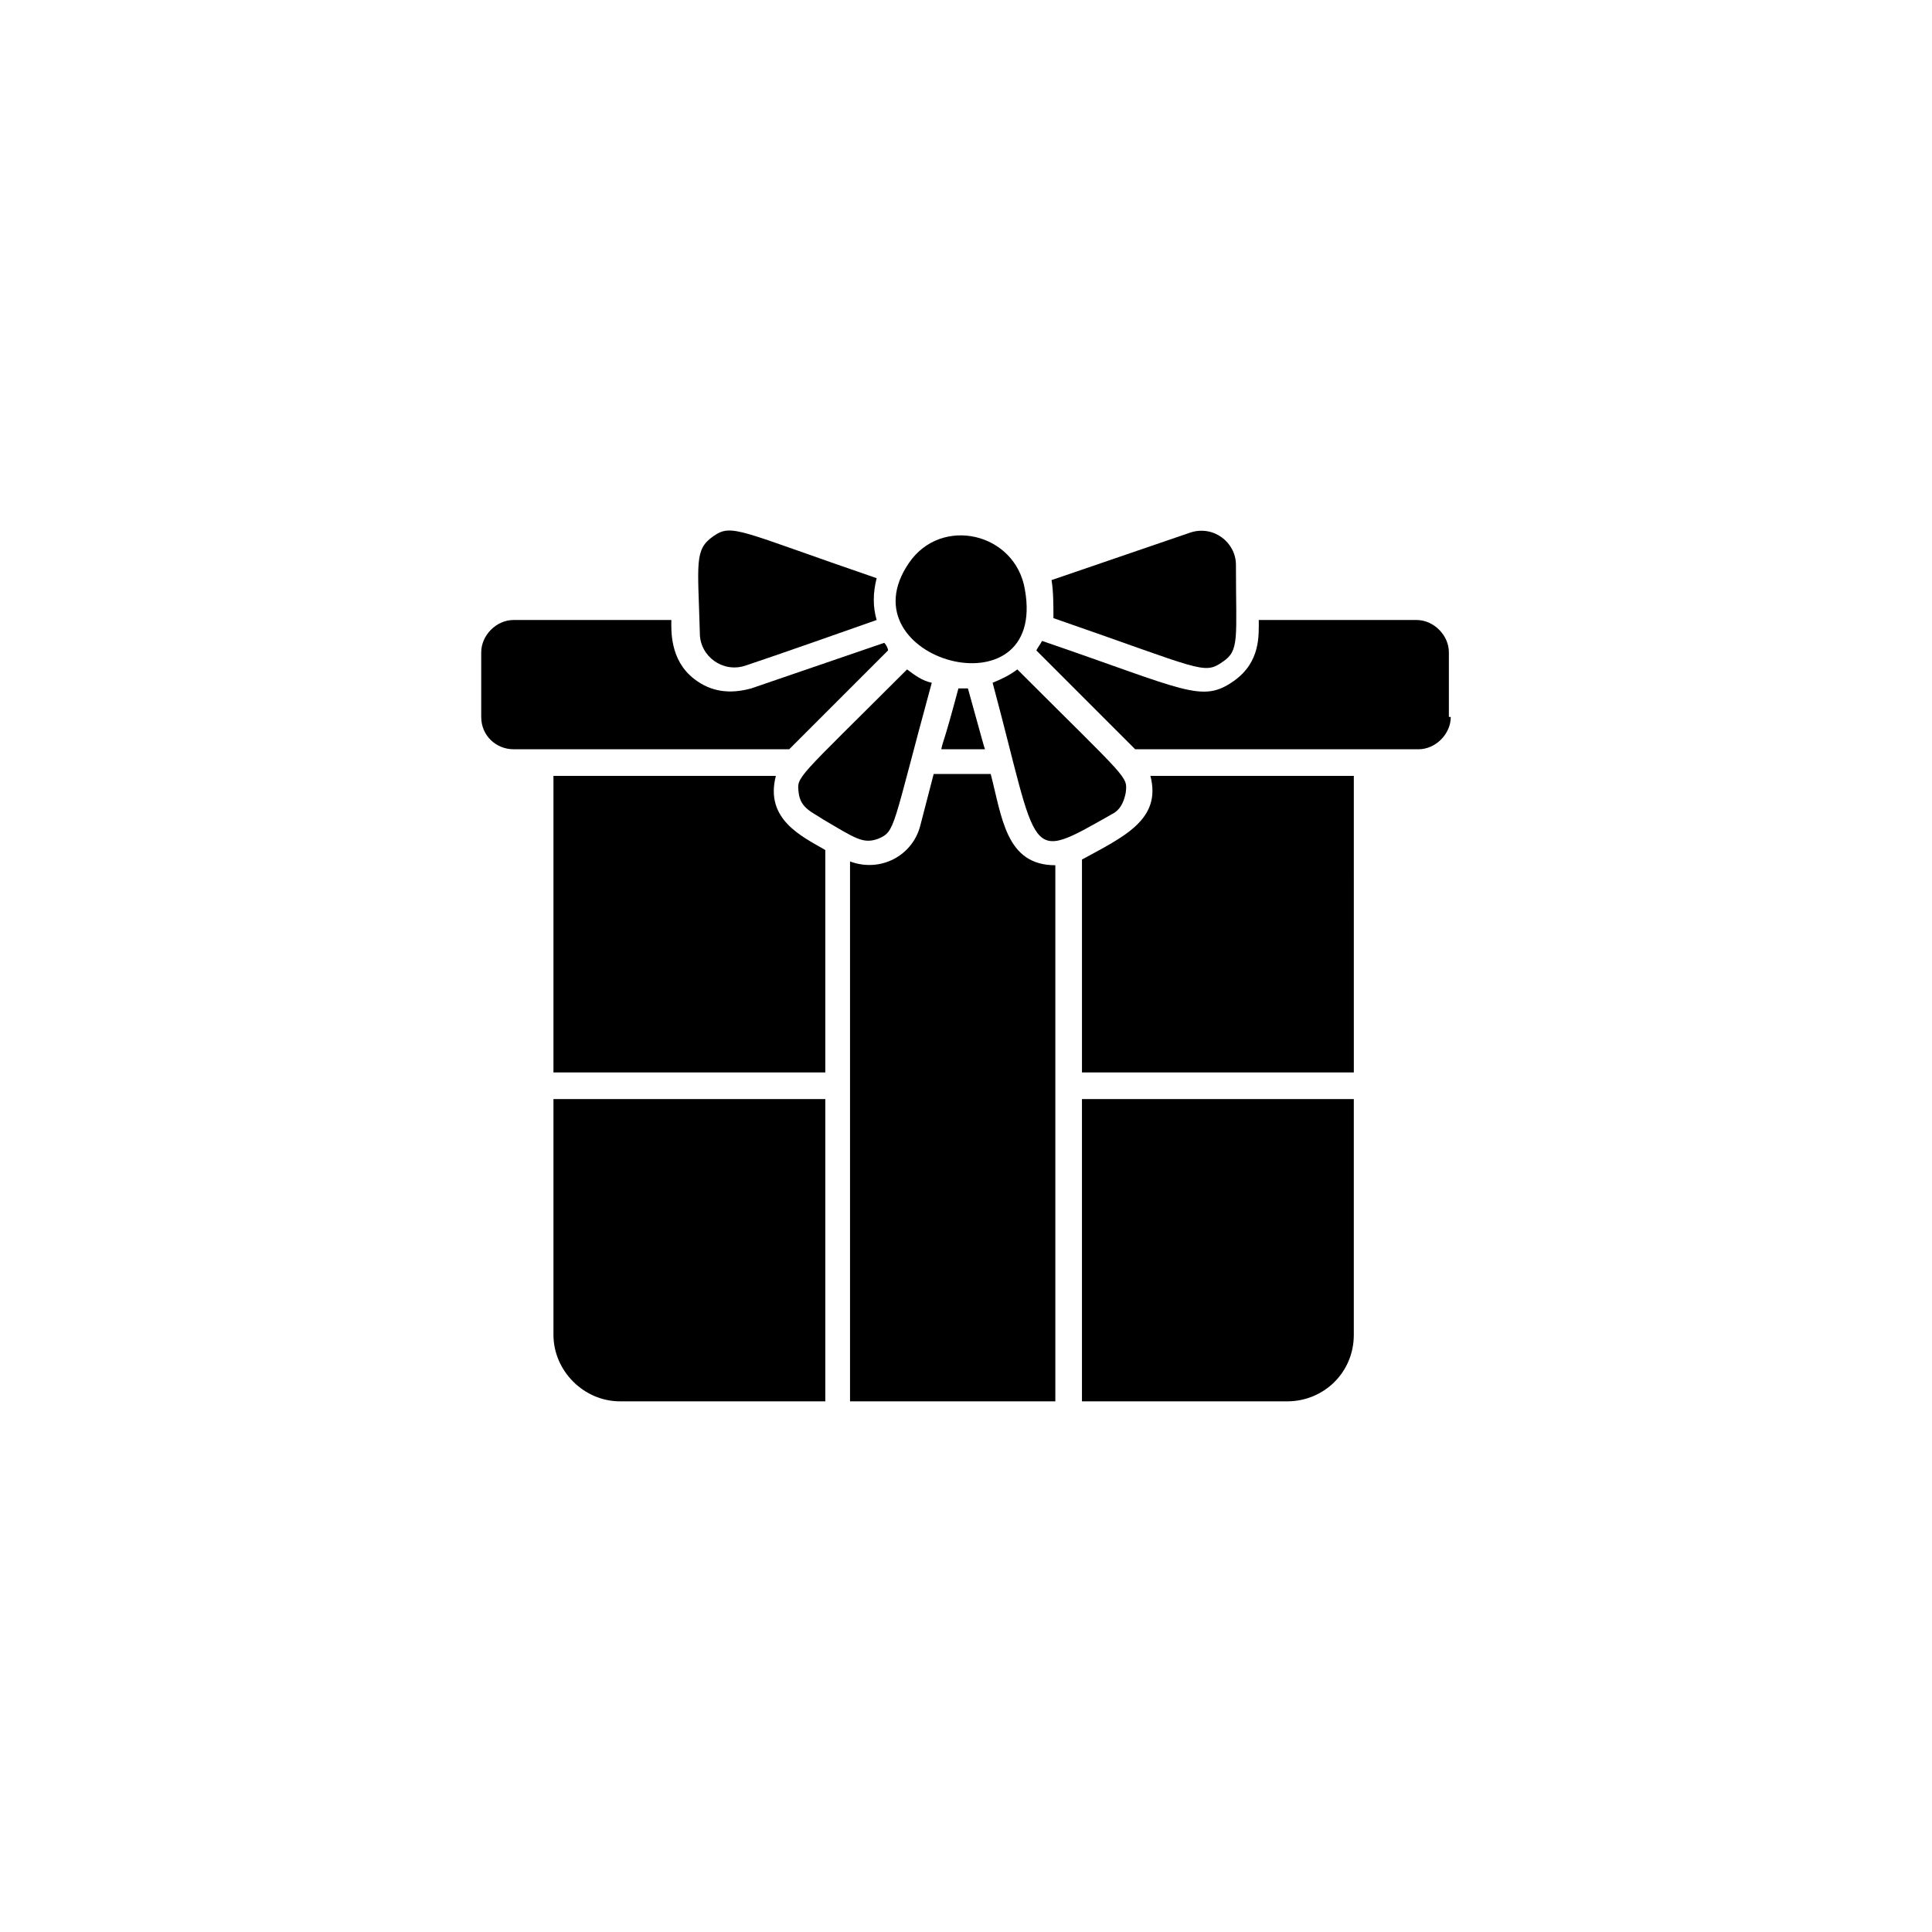
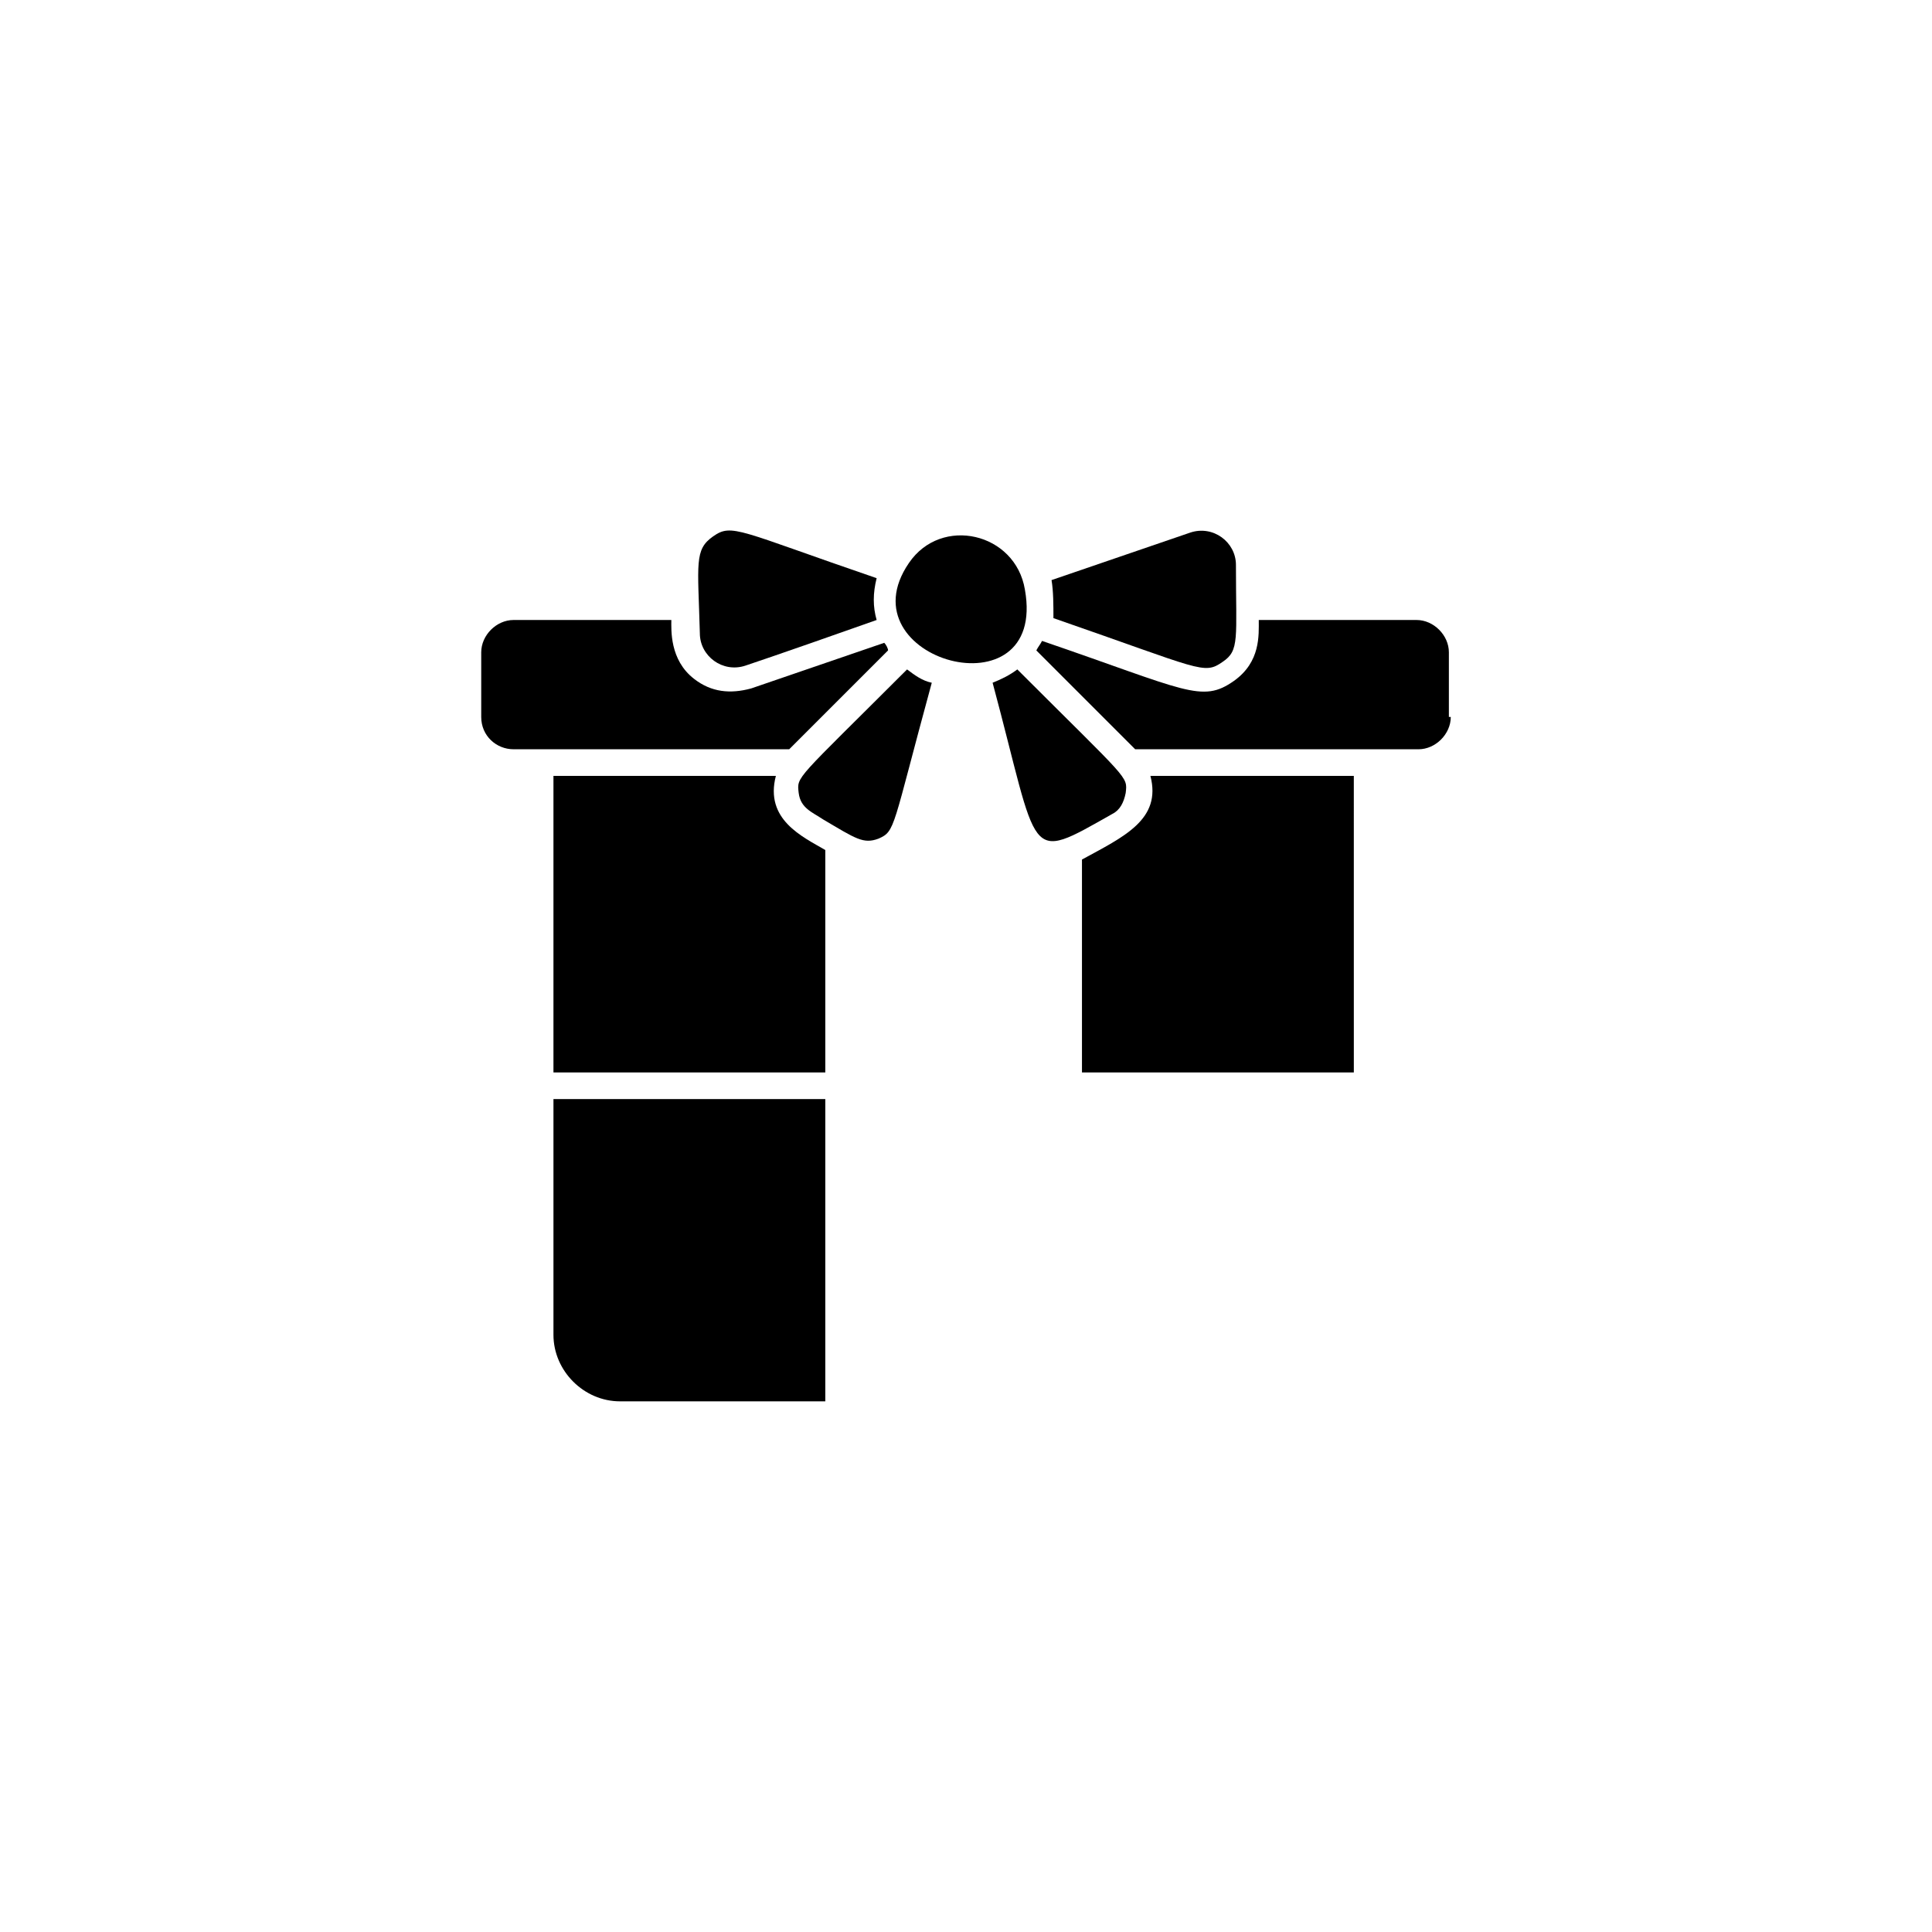
<svg xmlns="http://www.w3.org/2000/svg" fill="#000000" width="800px" height="800px" version="1.1" viewBox="144 144 512 512">
  <g>
    <path d="m422.67 297.73 36.777-12.594c6.047-2.016 12.09 2.519 12.09 8.566 0 19.648 1.008 22.672-3.527 25.695-5.039 3.527-5.543 2.016-44.84-11.586 0-3.535 0-7.062-0.5-10.082z" />
-     <path d="m384.88 293.19c8.566-12.594 28.215-8.062 30.73 7.055 6.051 33.754-48.363 18.641-30.73-7.055z" />
-     <path d="m405.04 342.56h-11.586c0.504-2.519 0.504-1.008 4.535-16.121h2.519c5.035 18.137 4.027 14.613 4.531 16.121z" />
+     <path d="m384.88 293.19c8.566-12.594 28.215-8.062 30.73 7.055 6.051 33.754-48.363 18.641-30.73-7.055" />
    <path d="m332.99 286.14c5.039-3.527 6.551-1.512 43.328 11.082-1.008 4.031-1.008 7.559 0 11.082-7.055 2.519-27.207 9.574-34.762 12.09-6.047 2.016-12.09-2.519-12.09-8.566-0.508-18.633-1.516-22.16 3.523-25.688z" />
    <path d="m271.53 334v-17.129c0-4.535 4.031-8.566 8.566-8.566h41.816c0 2.519-0.504 10.578 6.047 15.617 4.535 3.527 9.574 4.031 15.113 2.519l35.266-12.09c0.504 0.504 1.008 1.512 1.008 2.016-26.703 26.703-20.656 20.656-26.199 26.199l-73.051-0.004c-4.535 0-8.566-3.523-8.566-8.562z" />
    <path d="m362.21 515.37h-53.906c-9.574 0-17.633-8.062-17.633-17.633v-62.473h72.043v80.105z" />
    <path d="m362.21 428.21h-71.539v-78.594h58.945c-3.023 11.586 7.055 16.121 13.098 19.648v58.945z" />
    <path d="m355.66 354.15c-0.504-4.535-1.008-3.023 28.719-32.746 2.016 1.512 4.031 3.023 6.551 3.527-10.578 38.793-9.574 39.297-14.105 41.312-4.031 1.512-6.047 0-14.609-5.039-3.027-2.016-6.051-3.023-6.555-7.055z" />
-     <path d="m424.18 515.37h-54.914v-143.08c8.062 3.023 16.625-1.512 18.641-9.574l3.527-13.602h15.113c3.023 11.586 4.031 24.184 17.129 24.184v142.07z" />
    <path d="m407.05 324.93c2.519-1.008 4.535-2.016 6.551-3.527 29.727 29.727 29.223 28.215 28.719 32.746-0.504 2.519-1.512 4.535-3.527 5.543-23.176 13.102-19.145 12.094-31.742-34.762z" />
-     <path d="m485.14 515.37h-54.41v-80.105h72.043v62.473c0.004 10.074-8.059 17.633-17.633 17.633z" />
    <path d="m502.78 428.21h-72.047v-56.426c11.082-6.047 21.16-10.578 18.137-22.168h53.906z" />
    <path d="m528.47 334c0 4.535-4.031 8.566-8.566 8.566h-75.066c-3.023-3.023-23.176-23.176-26.199-26.199 0.504-1.008 1.008-1.512 1.512-2.519 38.289 13.098 42.32 16.625 50.883 10.578 7.055-5.039 6.551-12.09 6.551-16.121h41.816c4.535 0 8.566 4.031 8.566 8.566v17.129z" />
  </g>
</svg>